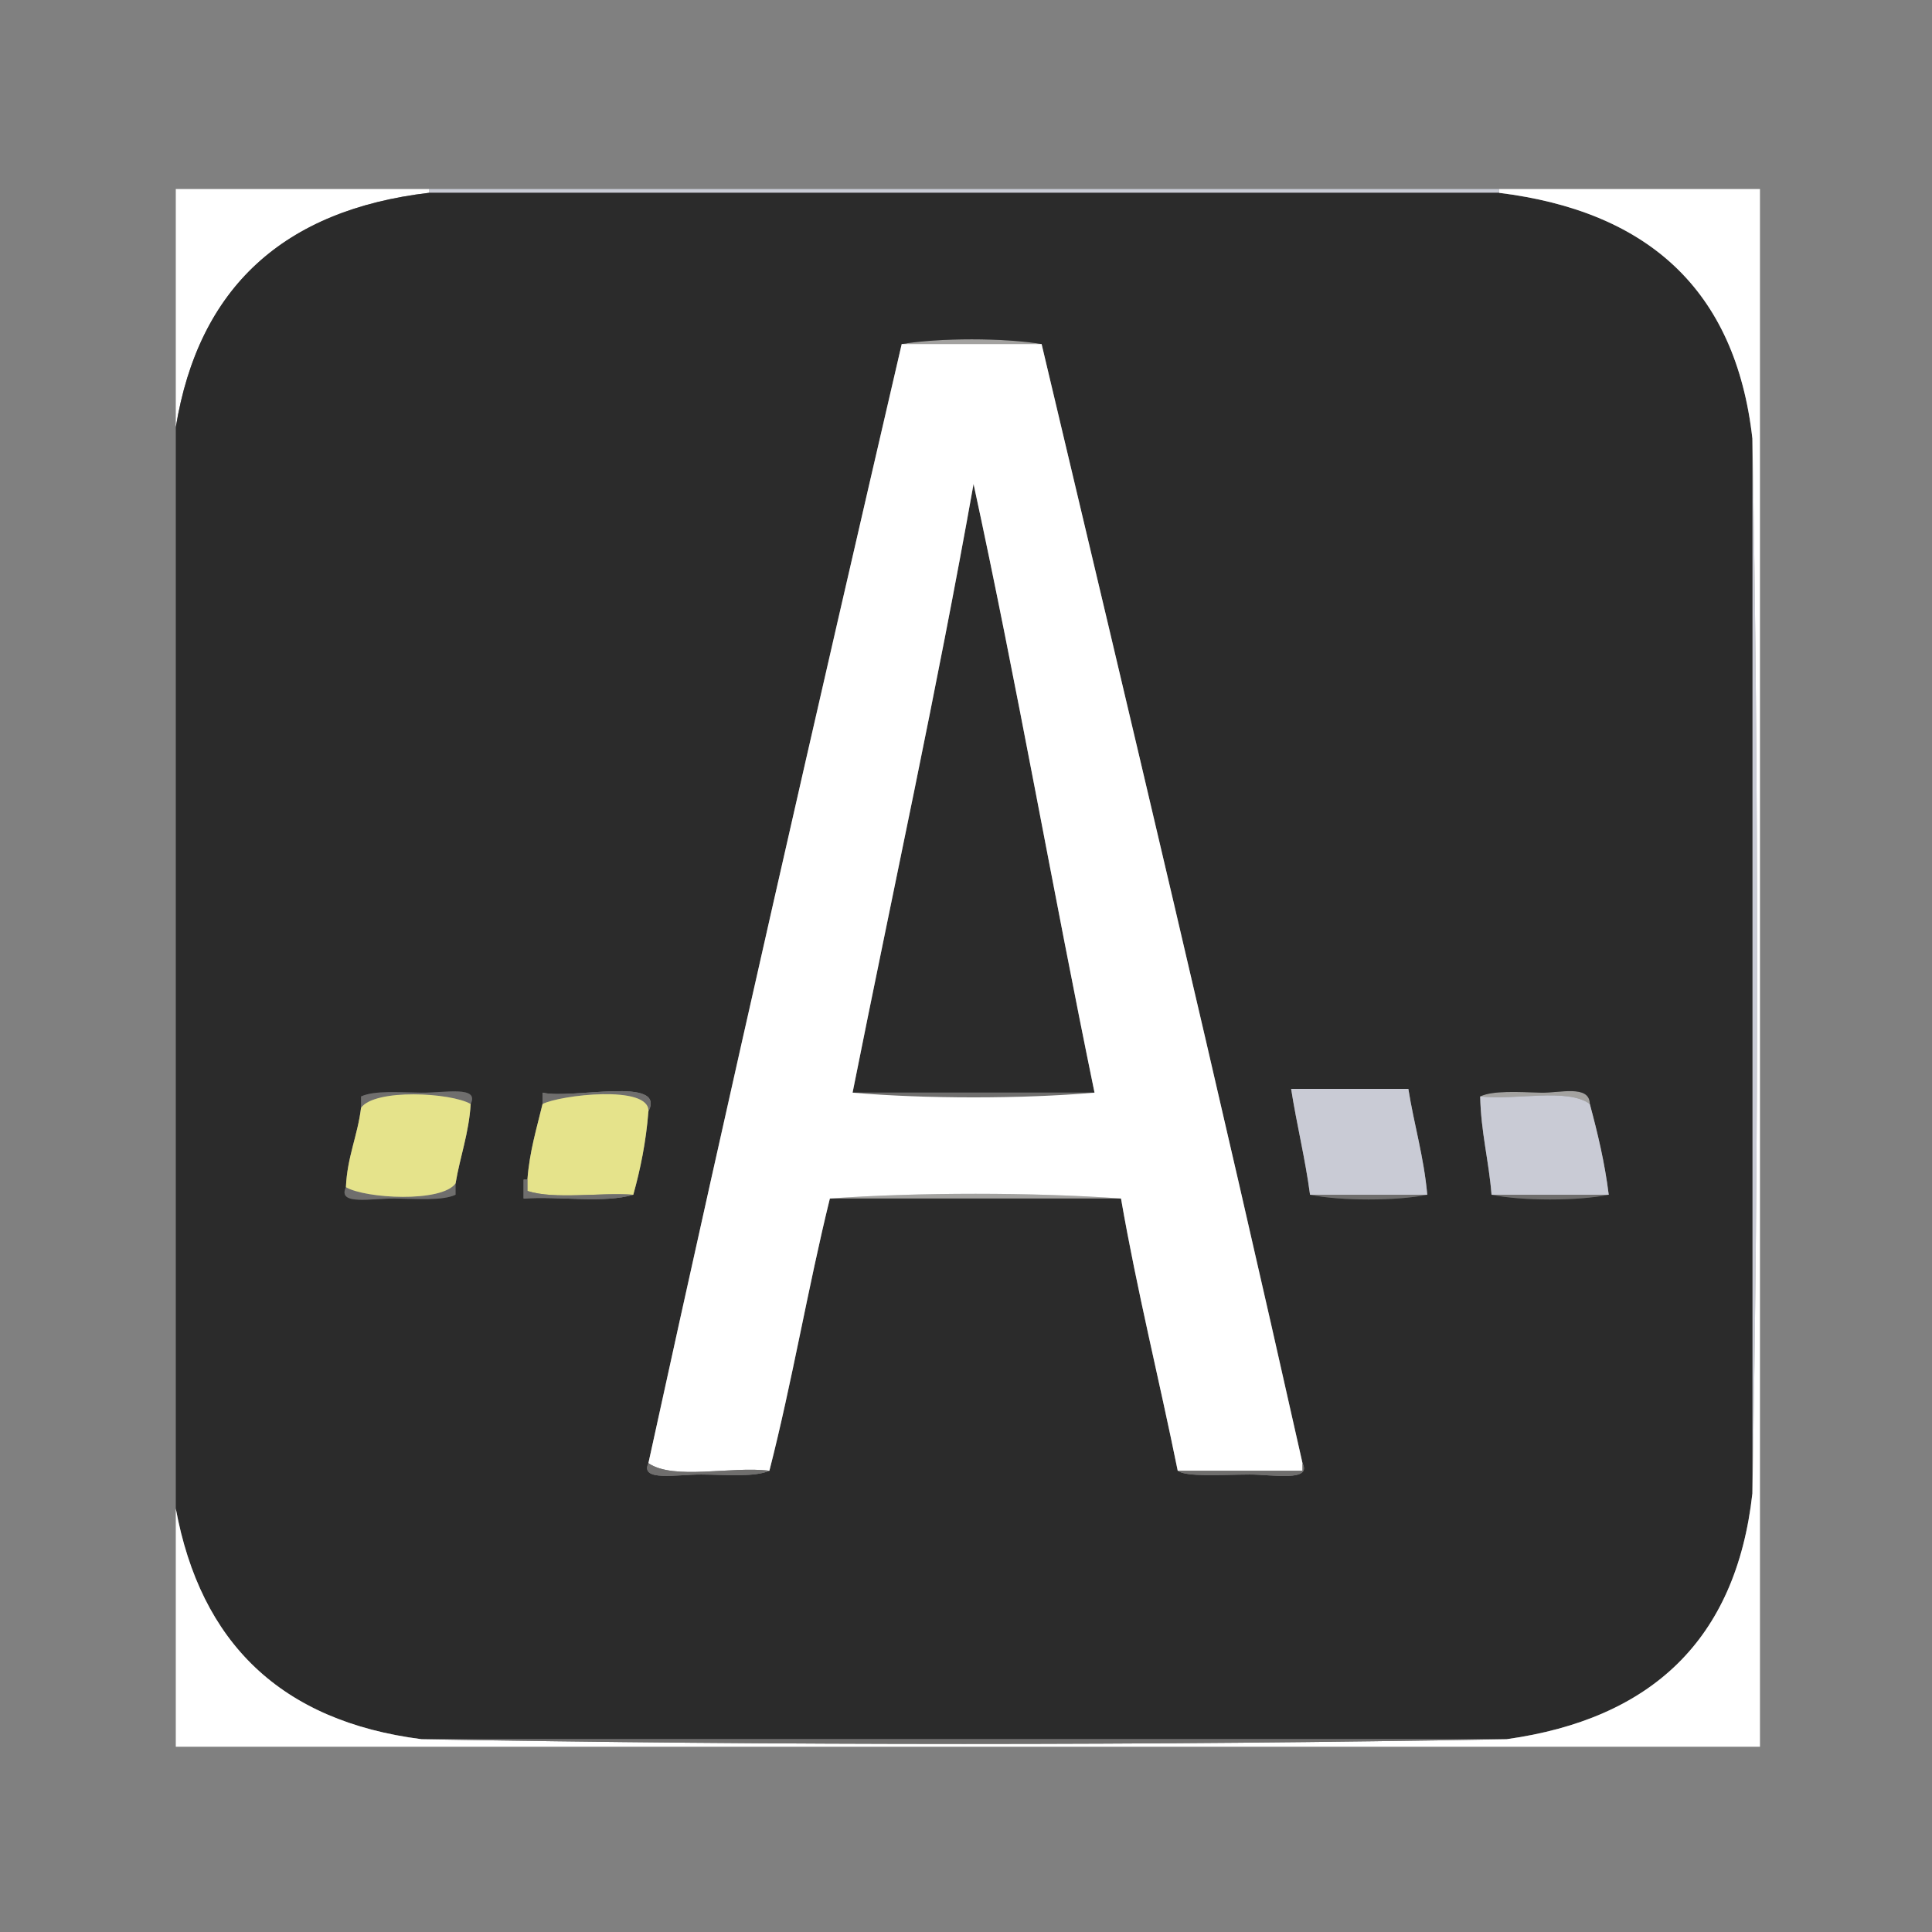
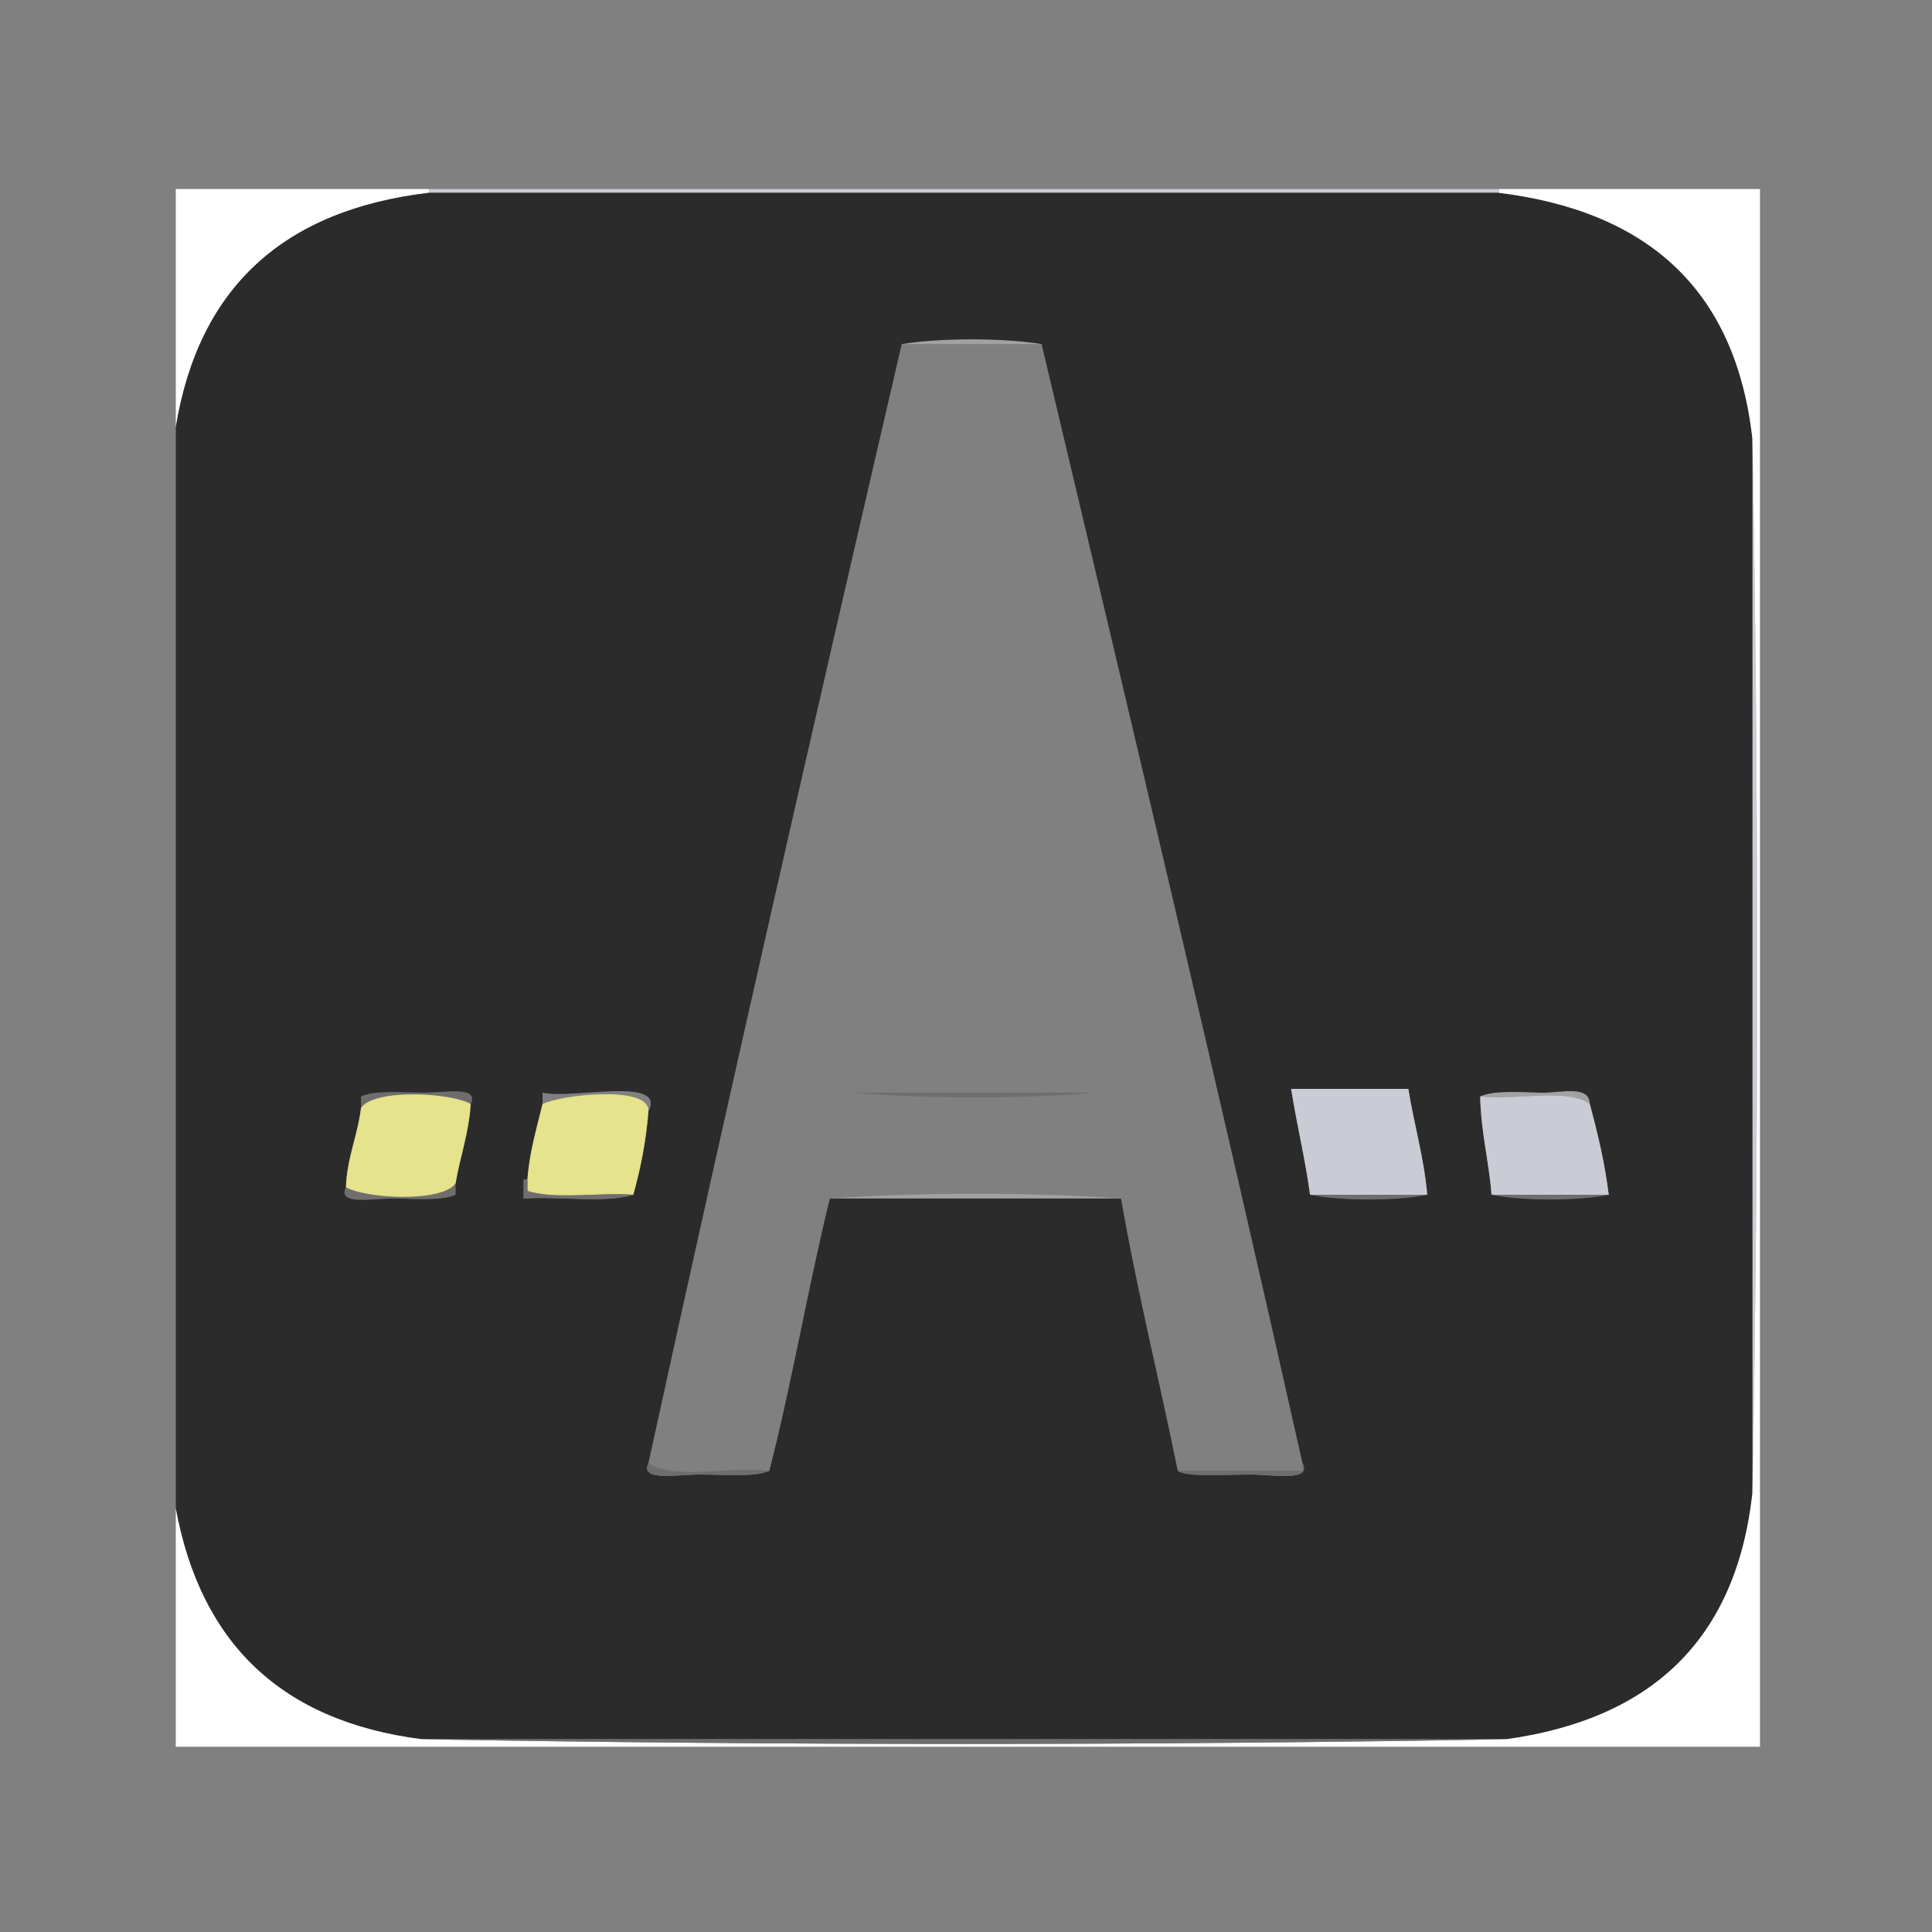
<svg xmlns="http://www.w3.org/2000/svg" version="1.1" id="Warstwa_1" x="0px" y="0px" width="100px" height="100px" viewBox="0 0 100 100" enable-background="new 0 0 100 100" xml:space="preserve">
  <rect x="0" y="0" width="100" height="100" fill="#808080" stroke="none" />
  <g>
    <g>
      <path fill-rule="evenodd" clip-rule="evenodd" fill="#C9CBD5" d="M22.211,9.98c0-0.065,0-0.13,0-0.196c18.46,0,36.922,0,55.382,0    c0,0.065,0,0.13,0,0.196C59.133,9.98,40.671,9.98,22.211,9.98z" />
      <path fill-rule="evenodd" clip-rule="evenodd" fill="#A3A2A0" d="M46.673,17.808c1.958-0.326,5.282-0.326,7.24,0    C51.5,17.808,49.086,17.808,46.673,17.808z" />
      <path fill-rule="evenodd" clip-rule="evenodd" fill="#C9CBD5" d="M90.704,22.701c0.326,17.743,0.326,36.856,0,54.599    C90.704,59.101,90.704,40.9,90.704,22.701z" />
-       <path fill-rule="evenodd" clip-rule="evenodd" fill="#2B2B2B" d="M44.129,56.556c2.094-10.495,4.361-20.818,6.262-31.507    c2.246,10.344,4.109,21.07,6.262,31.507C52.479,56.556,48.304,56.556,44.129,56.556z" />
      <path fill-rule="evenodd" clip-rule="evenodd" fill="#6F6E6D" d="M56.653,56.556c-3.719,0.326-8.806,0.326-12.524,0    C48.304,56.556,52.479,56.556,56.653,56.556z" />
      <path fill-rule="evenodd" clip-rule="evenodd" fill="#A3A2A0" d="M42.955,62.035c4.566-0.326,10.502-0.326,15.069,0    C53,62.035,47.978,62.035,42.955,62.035z" />
      <path fill-rule="evenodd" clip-rule="evenodd" fill="#6F6E6D" d="M67.808,61.84c2.022,0,4.045,0,6.067,0    C72.307,62.166,69.376,62.166,67.808,61.84z" />
      <path fill-rule="evenodd" clip-rule="evenodd" fill="#6F6E6D" d="M77.201,61.84c2.022,0,4.045,0,6.066,0    C81.7,62.166,78.77,62.166,77.201,61.84z" />
      <path fill-rule="evenodd" clip-rule="evenodd" fill="#6F6E6D" d="M18.688,57.339c0-0.195,0-0.392,0-0.587    c0.699-0.321,1.957-0.208,3.131-0.196c1.208,0.013,3.005-0.373,2.544,0.588C23.35,56.551,19.404,56.337,18.688,57.339z" />
      <path fill-rule="evenodd" clip-rule="evenodd" fill="#6F6E6D" d="M23.581,61.253c0,0.195,0,0.392,0,0.587    c-0.699,0.321-1.957,0.208-3.131,0.195c-1.208-0.013-3.005,0.374-2.544-0.587C18.918,62.041,22.865,62.255,23.581,61.253z" />
      <path fill-rule="evenodd" clip-rule="evenodd" fill="#A3A2A0" d="M76.614,56.752c0.651-0.314,1.976-0.232,3.131-0.196    c0.951,0.03,2.541-0.437,2.544,0.588C81.121,56.289,78.419,56.97,76.614,56.752z" />
      <path fill-rule="evenodd" clip-rule="evenodd" fill="#FFFFFF" d="M22.211,9.98c-7.528,0.887-11.928,4.901-13.112,12.133    c0-4.109,0-8.219,0-12.329c4.371,0,8.741,0,13.112,0C22.211,9.85,22.211,9.915,22.211,9.98z" />
      <path fill-rule="evenodd" clip-rule="evenodd" fill="#2B2B2B" d="M77.593,9.98c7.661,0.95,12.238,4.983,13.111,12.72    c0,18.2,0,36.4,0,54.599c-0.852,7.629-5.282,11.678-12.72,12.721c-18.722,0-37.444,0-56.165,0    c-7.287-0.933-11.439-4.999-12.72-11.938c0-18.657,0-37.313,0-55.97c1.184-7.231,5.583-11.246,13.112-12.133    C40.671,9.98,59.133,9.98,77.593,9.98z M46.673,17.808c-4.459,19.219-8.865,38.494-13.112,57.926    c-0.452,0.967,1.476,0.58,2.74,0.587c1.268,0.007,2.779,0.145,3.522-0.195c1.174-4.567,1.996-9.485,3.131-14.091    c5.023,0,10.045,0,15.069,0c0.841,4.835,1.979,9.371,2.936,14.091c0.439,0.333,2.241,0.203,3.718,0.195    c1.141-0.006,3.248,0.399,2.74-0.587c-4.361-19.449-8.934-38.687-13.504-57.926C51.955,17.482,48.631,17.482,46.673,17.808z     M73.875,61.84c-0.177-1.976-0.684-3.622-0.979-5.479c-2.022,0-4.045,0-6.067,0c0.292,1.861,0.725,3.581,0.979,5.479    C69.376,62.166,72.307,62.166,73.875,61.84z M24.363,57.144c0.461-0.961-1.336-0.575-2.544-0.588    c-1.174-0.012-2.432-0.125-3.131,0.196c0,0.195,0,0.392,0,0.587c-0.178,1.453-0.718,2.544-0.783,4.109    c-0.46,0.961,1.336,0.574,2.544,0.587c1.174,0.013,2.432,0.126,3.131-0.195c0-0.195,0-0.392,0-0.587    C23.814,59.855,24.266,58.677,24.363,57.144z M33.561,57.534c0.948-1.864-3.95-0.618-5.479-0.979c0,0.196,0,0.392,0,0.588    c-0.303,1.263-0.674,2.457-0.783,3.913c-0.065,0-0.13,0-0.196,0c0,0.326,0,0.652,0,0.979c1.828-0.129,4.173,0.26,5.675-0.195    C33.149,60.515,33.436,59.105,33.561,57.534z M76.614,56.752c0.037,1.854,0.45,3.333,0.587,5.088c1.568,0.326,4.499,0.326,6.066,0    c-0.209-1.683-0.578-3.205-0.979-4.696c-0.003-1.024-1.593-0.558-2.544-0.588C78.59,56.52,77.266,56.438,76.614,56.752z" />
-       <path fill-rule="evenodd" clip-rule="evenodd" fill="#FFFFFF" d="M53.913,17.808c4.57,19.24,9.143,38.477,13.504,57.926    c0,0.131,0,0.261,0,0.392c-2.153,0-4.306,0-6.458,0c-0.956-4.72-2.095-9.256-2.936-14.091c-4.566-0.326-10.502-0.326-15.069,0    c-1.135,4.605-1.958,9.523-3.131,14.091c-1.968-0.25-4.943,0.507-6.262-0.392c4.247-19.433,8.652-38.707,13.112-57.926    C49.086,17.808,51.5,17.808,53.913,17.808z M56.653,56.556c-2.153-10.437-4.017-21.163-6.262-31.507    c-1.901,10.689-4.168,21.012-6.262,31.507C47.848,56.882,52.935,56.882,56.653,56.556z" />
-       <path fill-rule="evenodd" clip-rule="evenodd" fill="#6F6E6D" d="M28.082,57.144c0-0.196,0-0.392,0-0.588    c1.53,0.36,6.427-0.886,5.479,0.979C33.661,56.117,28.961,56.684,28.082,57.144z" />
      <path fill-rule="evenodd" clip-rule="evenodd" fill="#E5E38B" d="M27.299,61.057c0.109-1.456,0.48-2.65,0.783-3.913    c0.879-0.46,5.579-1.026,5.479,0.391c-0.125,1.571-0.412,2.98-0.783,4.306c-1.762-0.129-4.043,0.26-5.479-0.195    C27.299,61.448,27.299,61.253,27.299,61.057z" />
      <path fill-rule="evenodd" clip-rule="evenodd" fill="#C9CBD5" d="M82.289,57.144c0.4,1.491,0.77,3.014,0.979,4.696    c-2.021,0-4.044,0-6.066,0c-0.137-1.755-0.55-3.233-0.587-5.088C78.419,56.97,81.121,56.289,82.289,57.144z" />
      <path fill-rule="evenodd" clip-rule="evenodd" fill="#E5E38B" d="M24.363,57.144c-0.097,1.533-0.549,2.712-0.783,4.109    c-0.716,1.002-4.662,0.788-5.675,0.195c0.065-1.565,0.605-2.656,0.783-4.109C19.404,56.337,23.35,56.551,24.363,57.144z" />
      <path fill-rule="evenodd" clip-rule="evenodd" fill="#6F6E6D" d="M27.299,61.057c0,0.196,0,0.392,0,0.588    c1.437,0.455,3.717,0.066,5.479,0.195c-1.502,0.455-3.848,0.066-5.675,0.195c0-0.326,0-0.652,0-0.979    C27.168,61.057,27.233,61.057,27.299,61.057z" />
      <path fill-rule="evenodd" clip-rule="evenodd" fill="#6F6E6D" d="M39.823,76.126c-0.744,0.34-2.255,0.202-3.522,0.195    c-1.264-0.007-3.191,0.38-2.74-0.587C34.88,76.633,37.855,75.876,39.823,76.126z" />
      <path fill-rule="evenodd" clip-rule="evenodd" fill="#6F6E6D" d="M60.959,76.126c2.152,0,4.305,0,6.458,0c0-0.131,0-0.261,0-0.392    c0.508,0.986-1.6,0.581-2.74,0.587C63.2,76.329,61.398,76.459,60.959,76.126z" />
      <path fill-rule="evenodd" clip-rule="evenodd" fill="#FFFFFF" d="M77.593,9.785c4.501,0,9.002,0,13.503,0    c0,26.875,0,53.751,0,80.626c-27.332,0-54.665,0-81.997,0c0-4.109,0-8.219,0-12.328c1.281,6.938,5.433,11.005,12.72,11.938    c18.265,0.326,37.899,0.326,56.165,0c7.438-1.043,11.868-5.092,12.72-12.721c0.326-17.743,0.326-36.856,0-54.599    c-0.873-7.737-5.45-11.771-13.111-12.72C77.593,9.915,77.593,9.85,77.593,9.785z" />
      <path fill-rule="evenodd" clip-rule="evenodd" fill="#C9CBD5" d="M67.808,61.84c-0.254-1.898-0.687-3.618-0.979-5.479    c2.022,0,4.045,0,6.067,0c0.295,1.857,0.802,3.504,0.979,5.479C71.853,61.84,69.83,61.84,67.808,61.84z" />
      <path fill-rule="evenodd" clip-rule="evenodd" fill="#6F6E6D" d="M21.819,90.021c18.721,0,37.443,0,56.165,0    C59.719,90.347,40.084,90.347,21.819,90.021z" />
    </g>
  </g>
</svg>